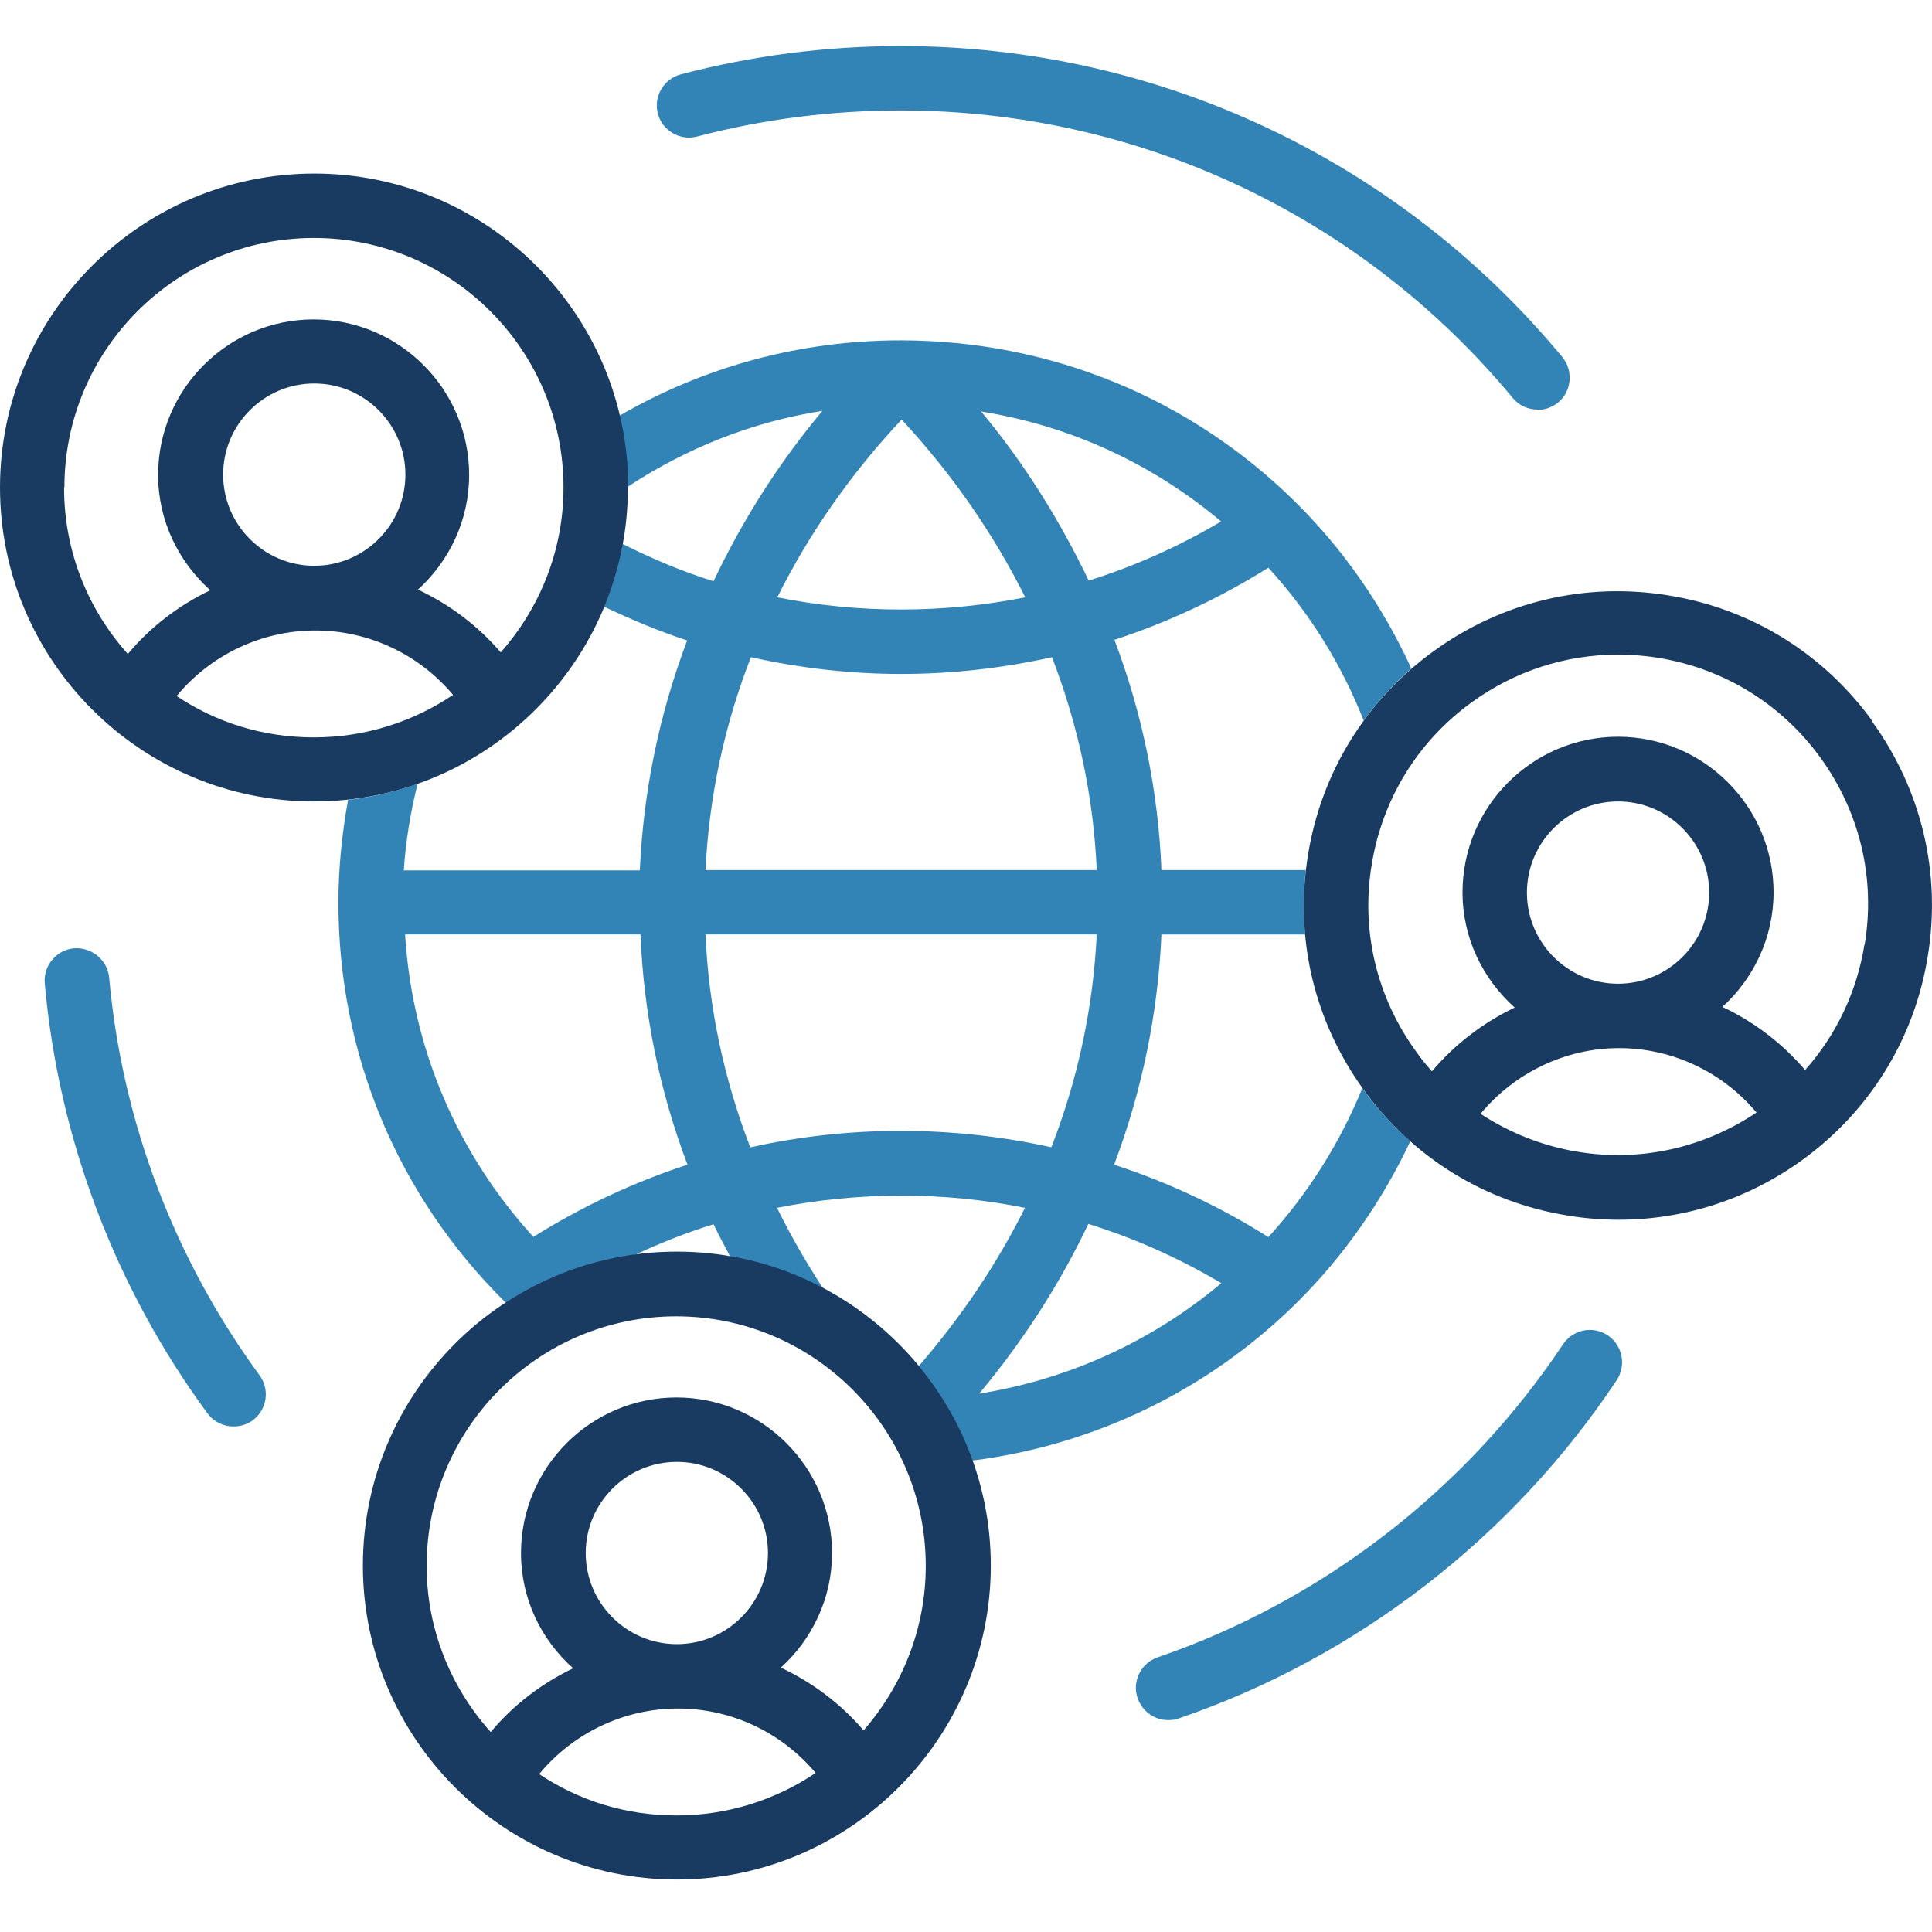
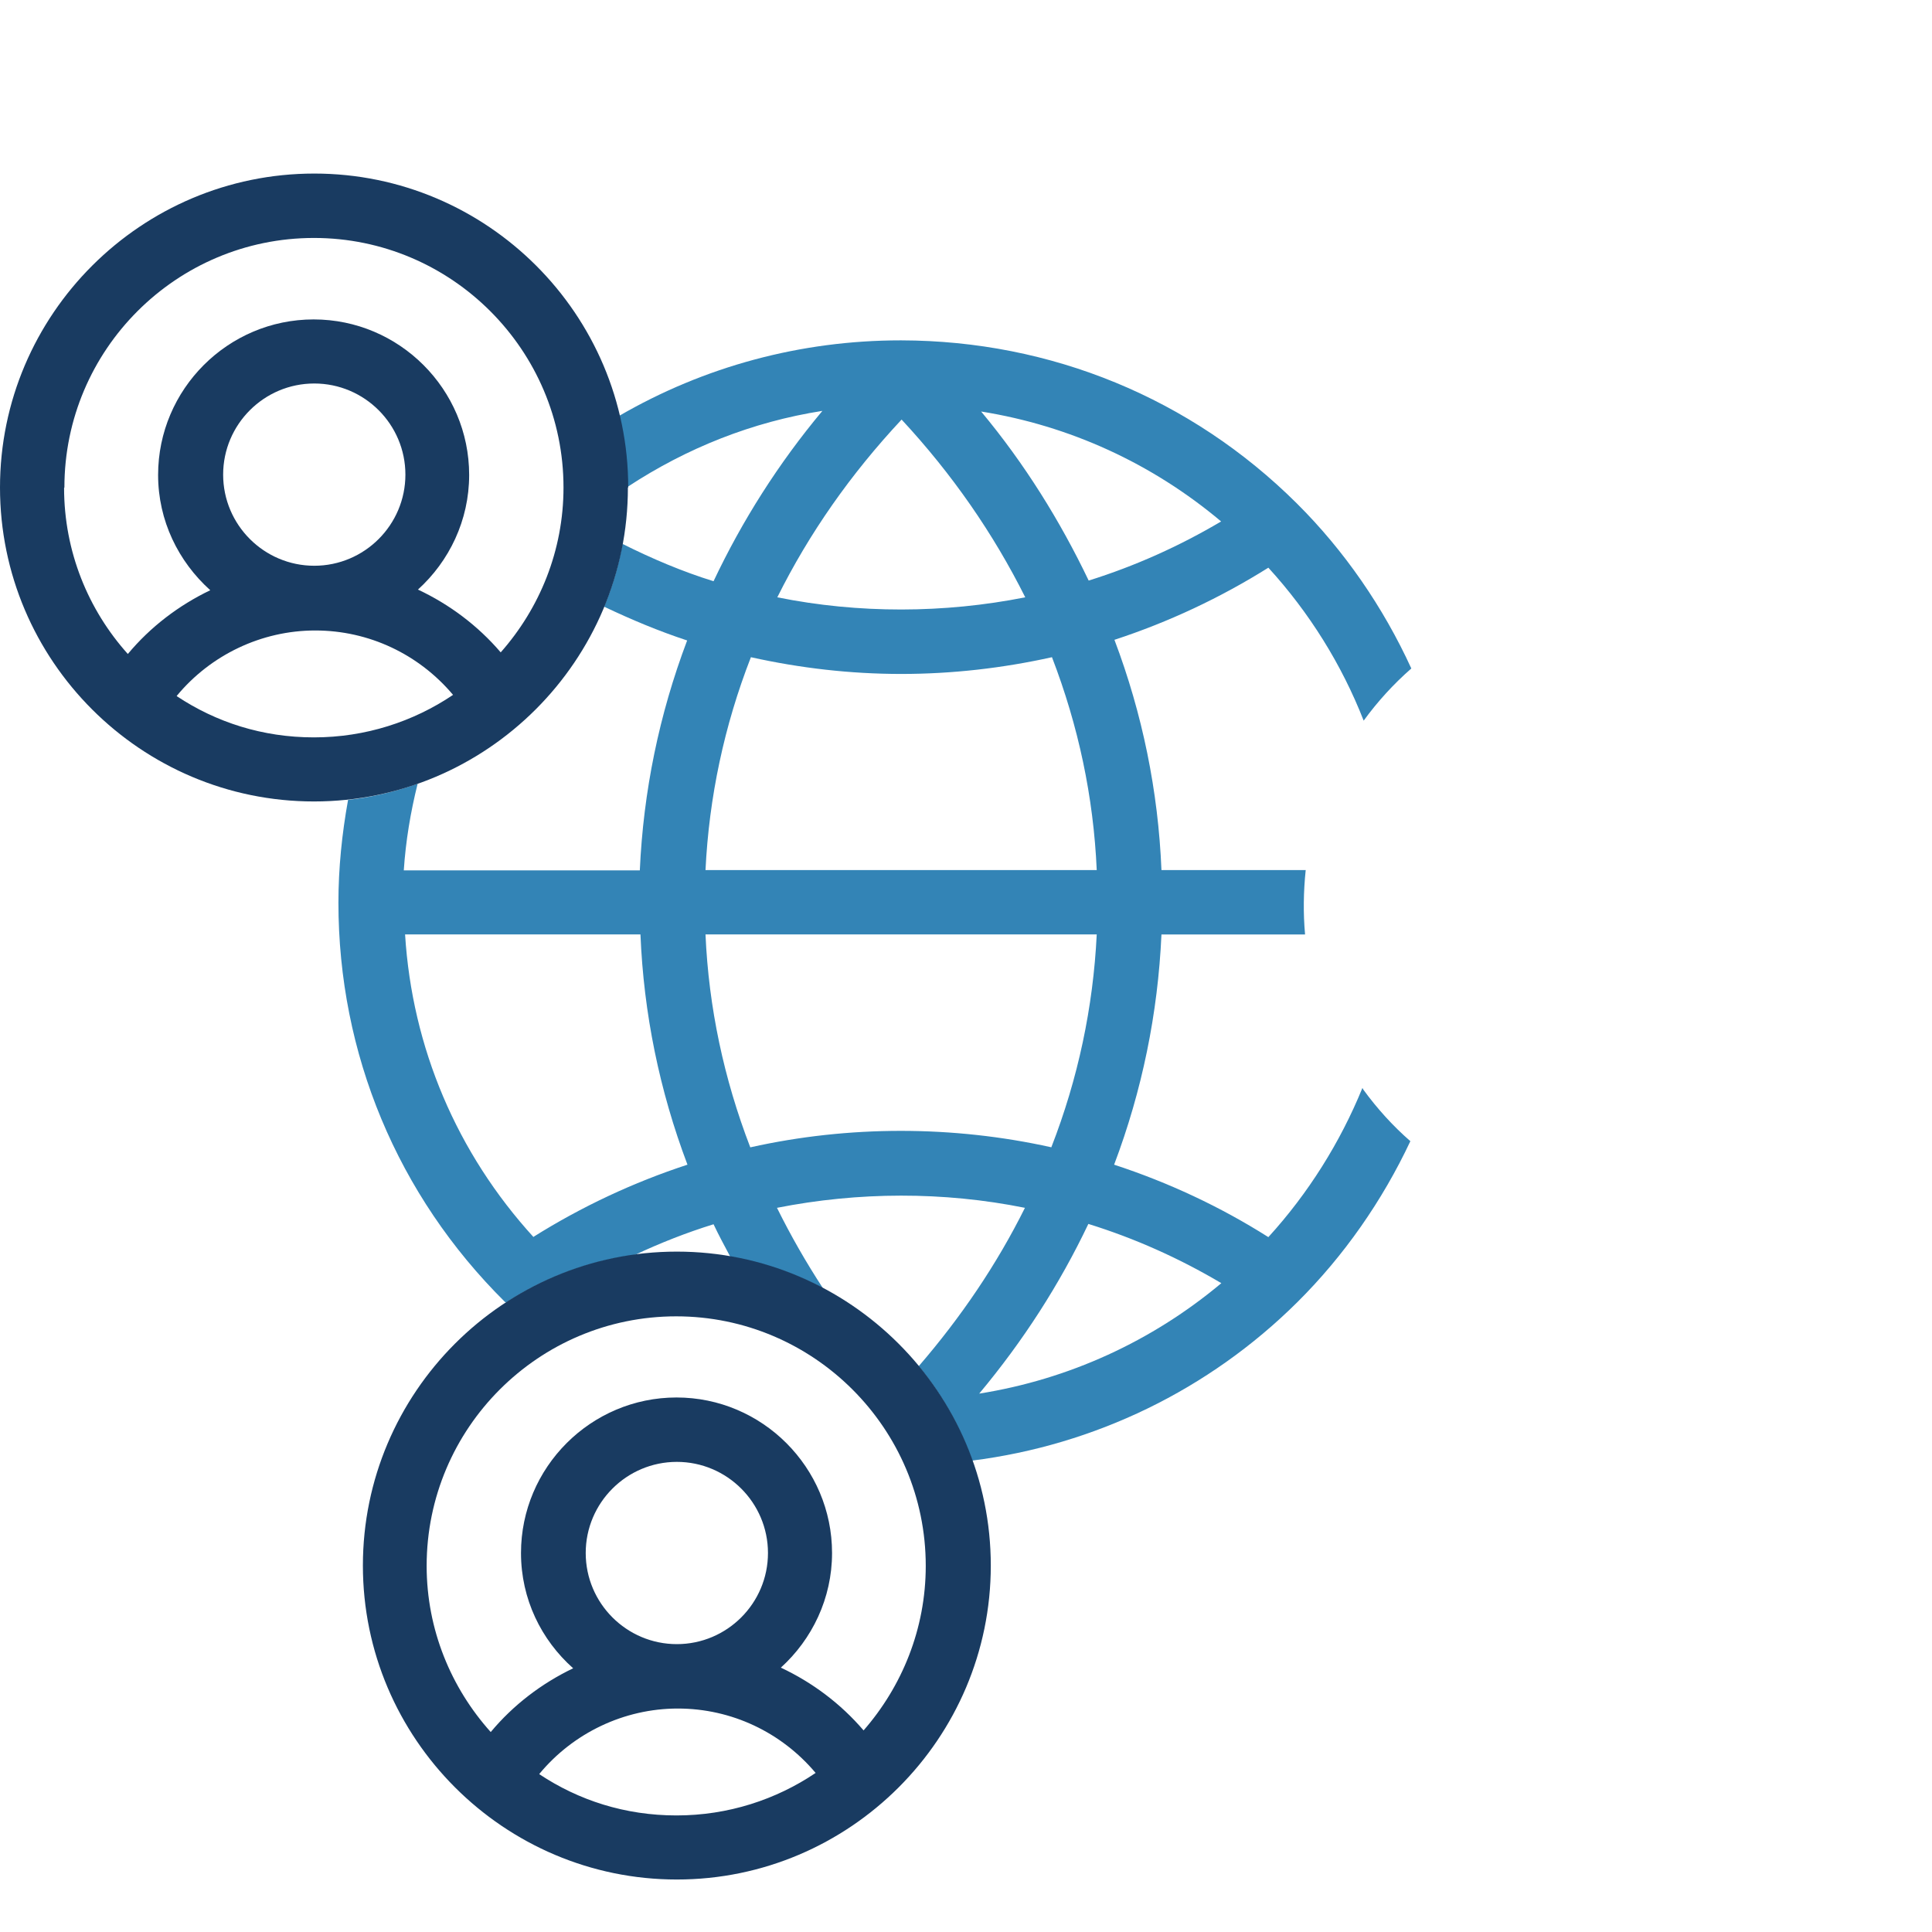
<svg xmlns="http://www.w3.org/2000/svg" id="Layer_1" version="1.1" viewBox="0 0 60 60">
  <defs>
    <style>
      .st0 {
        fill: #3384b6;
      }

      .st1 {
        fill: #193b61;
      }
    </style>
  </defs>
-   <path class="st0" d="M7.25,44.3c-.31,0-.61-.14-.81-.41-2.87-3.91-4.62-8.53-5.05-13.35-.05-.55.36-1.04.91-1.09.54-.04,1.04.36,1.09.91.4,4.46,2.02,8.73,4.67,12.35.33.45.23,1.07-.21,1.4-.18.13-.39.19-.59.19Z" />
-   <path class="st0" d="M36.28,53.42c-.42,0-.8-.26-.95-.68-.18-.52.1-1.09.62-1.27,5.11-1.75,9.58-5.2,12.59-9.72.31-.46.92-.59,1.39-.28.46.31.58.93.28,1.39-3.25,4.89-8.08,8.62-13.61,10.51-.11.04-.22.05-.32.05Z" />
-   <path class="st0" d="M47.75,12.72c-.29,0-.57-.12-.77-.36-4.71-5.68-11.64-8.93-19.01-8.93-2.14,0-4.27.27-6.32.81-.53.14-1.08-.18-1.22-.71s.18-1.08.71-1.22c2.21-.58,4.51-.88,6.83-.88,7.97,0,15.46,3.52,20.55,9.66.35.43.29,1.06-.13,1.41-.19.15-.41.23-.64.23Z" />
  <path class="st0" d="M42.33,33.82s-.01-.02-.02-.03c-.69,1.69-1.68,3.27-2.92,4.63-1.5-.95-3.11-1.7-4.79-2.25.87-2.3,1.36-4.7,1.47-7.15h4.46c-.06-.66-.05-1.33.02-2h-4.48c-.1-2.45-.59-4.85-1.46-7.15,1.68-.55,3.28-1.3,4.78-2.24,1.27,1.39,2.28,3.01,2.96,4.75.43-.59.92-1.13,1.48-1.62-.87-1.9-2.08-3.66-3.56-5.13-3.28-3.26-7.63-5.05-12.28-5.06,0,0,0,0-.01,0,0,0,0,0-.01,0-3.1,0-6.1.81-8.75,2.35.17.71.26,1.44.27,2.2,1.84-1.21,3.88-2.02,6.05-2.36-1.37,1.64-2.49,3.41-3.38,5.29-.97-.3-1.91-.7-2.83-1.16-.12.68-.31,1.33-.57,1.95.84.4,1.7.76,2.58,1.05-.87,2.3-1.36,4.69-1.47,7.14h-7.33c.06-.91.21-1.81.43-2.69-.69.24-1.41.42-2.16.5-.19,1.05-.3,2.12-.3,3.19,0,4.69,1.83,9.09,5.17,12.4.01.01.02.01.04.02,1.18-.77,2.54-1.28,4-1.48.79-.37,1.6-.69,2.44-.95.16.34.34.67.52,1.01,1.02.18,1.99.51,2.88.98-.53-.81-1.01-1.65-1.43-2.5,2.53-.5,5.17-.51,7.7,0-.87,1.75-1.98,3.39-3.3,4.92.72.86,1.28,1.86,1.66,2.93,3.8-.48,7.35-2.19,10.1-4.92,1.45-1.44,2.64-3.15,3.51-5-.54-.47-1.03-1.01-1.46-1.6ZM16.57,38.42c-2.38-2.61-3.77-5.88-3.99-9.4h7.31c.1,2.45.59,4.85,1.46,7.15-1.68.55-3.28,1.3-4.78,2.24ZM37.93,16.19c-1.3.77-2.68,1.39-4.12,1.84-.89-1.86-1.99-3.63-3.34-5.25,2.75.44,5.31,1.61,7.46,3.42ZM28,13.03c1.57,1.69,2.85,3.54,3.84,5.52-2.52.5-5.17.51-7.7,0,.99-1.99,2.28-3.83,3.86-5.52ZM23.32,20.41c1.53.34,3.09.52,4.67.52s3.15-.18,4.68-.52c.82,2.13,1.29,4.34,1.39,6.61h-12.15c.11-2.26.58-4.48,1.41-6.61ZM23.3,35.63c-.82-2.13-1.29-4.34-1.39-6.61h12.15c-.11,2.26-.58,4.48-1.41,6.61-3.06-.68-6.29-.68-9.34,0ZM30.41,43.28c1.37-1.64,2.5-3.4,3.39-5.27,1.45.45,2.83,1.07,4.13,1.84-2.16,1.81-4.75,2.99-7.52,3.43Z" />
  <g>
-     <path class="st1" d="M58.16,22.41c-1.52-2.11-3.78-3.51-6.35-3.92-2.57-.42-5.15.19-7.27,1.72-2.11,1.52-3.51,3.78-3.92,6.35-.42,2.57.19,5.15,1.72,7.27,1.52,2.11,3.78,3.51,6.35,3.92.53.09,1.06.13,1.58.13,2.03,0,4-.63,5.68-1.84,2.11-1.52,3.51-3.78,3.92-6.35.42-2.57-.19-5.15-1.72-7.27ZM49,35.77c-1.1-.18-2.12-.59-3.02-1.18,1.05-1.27,2.63-2.04,4.3-2.04s3.22.75,4.27,2c-1.64,1.1-3.6,1.54-5.55,1.22ZM50.25,30.55c-1.56,0-2.83-1.27-2.83-2.83s1.27-2.83,2.83-2.83,2.83,1.27,2.83,2.83-1.27,2.83-2.83,2.83ZM57.9,29.35c-.24,1.47-.88,2.8-1.84,3.88-.71-.83-1.59-1.5-2.57-1.96.97-.88,1.59-2.15,1.59-3.56,0-2.66-2.17-4.83-4.83-4.83s-4.83,2.17-4.83,4.83c0,1.43.63,2.69,1.62,3.58-.98.47-1.86,1.14-2.57,1.98-.18-.2-.35-.41-.51-.64-1.21-1.68-1.7-3.73-1.36-5.78.33-2.04,1.44-3.84,3.12-5.05,1.33-.96,2.9-1.47,4.52-1.47.42,0,.84.03,1.26.1,2.04.33,3.84,1.44,5.05,3.12s1.7,3.73,1.36,5.78Z" />
    <path class="st1" d="M19.51,15.14c0-5.38-4.38-9.75-9.75-9.75S0,9.76,0,15.14s4.38,9.75,9.75,9.75,9.75-4.38,9.75-9.75ZM2,15.14c0-4.28,3.48-7.75,7.75-7.75s7.75,3.48,7.75,7.75c0,1.96-.74,3.75-1.95,5.12-.71-.83-1.59-1.49-2.57-1.95.97-.88,1.59-2.15,1.59-3.56,0-2.66-2.17-4.83-4.83-4.83s-4.83,2.17-4.83,4.83c0,1.42.63,2.69,1.62,3.58-.98.47-1.86,1.14-2.56,1.98-1.23-1.37-1.98-3.18-1.98-5.16ZM9.76,17.57c-1.56,0-2.83-1.27-2.83-2.83s1.27-2.83,2.83-2.83,2.83,1.27,2.83,2.83-1.27,2.83-2.83,2.83ZM5.49,21.61c1.05-1.27,2.63-2.03,4.3-2.03s3.22.74,4.28,2c-1.23.83-2.72,1.32-4.32,1.32s-3.04-.47-4.26-1.28Z" />
    <path class="st1" d="M21.02,38.87c-5.38,0-9.75,4.38-9.75,9.75s4.38,9.75,9.75,9.75,9.75-4.38,9.75-9.75-4.38-9.75-9.75-9.75ZM16.75,55.09c1.05-1.27,2.63-2.03,4.3-2.03s3.22.74,4.28,2c-1.23.83-2.72,1.32-4.32,1.32s-3.04-.47-4.26-1.28ZM21.02,51.06c-1.56,0-2.83-1.27-2.83-2.83s1.27-2.83,2.83-2.83,2.83,1.27,2.83,2.83-1.27,2.83-2.83,2.83ZM26.82,53.74c-.71-.83-1.59-1.49-2.57-1.95.97-.88,1.59-2.15,1.59-3.56,0-2.66-2.17-4.83-4.83-4.83s-4.83,2.17-4.83,4.83c0,1.43.63,2.7,1.62,3.58-.98.47-1.86,1.14-2.56,1.98-1.23-1.37-1.99-3.18-1.99-5.16,0-4.28,3.48-7.75,7.75-7.75s7.75,3.48,7.75,7.75c0,1.96-.74,3.75-1.94,5.12Z" />
  </g>
</svg>